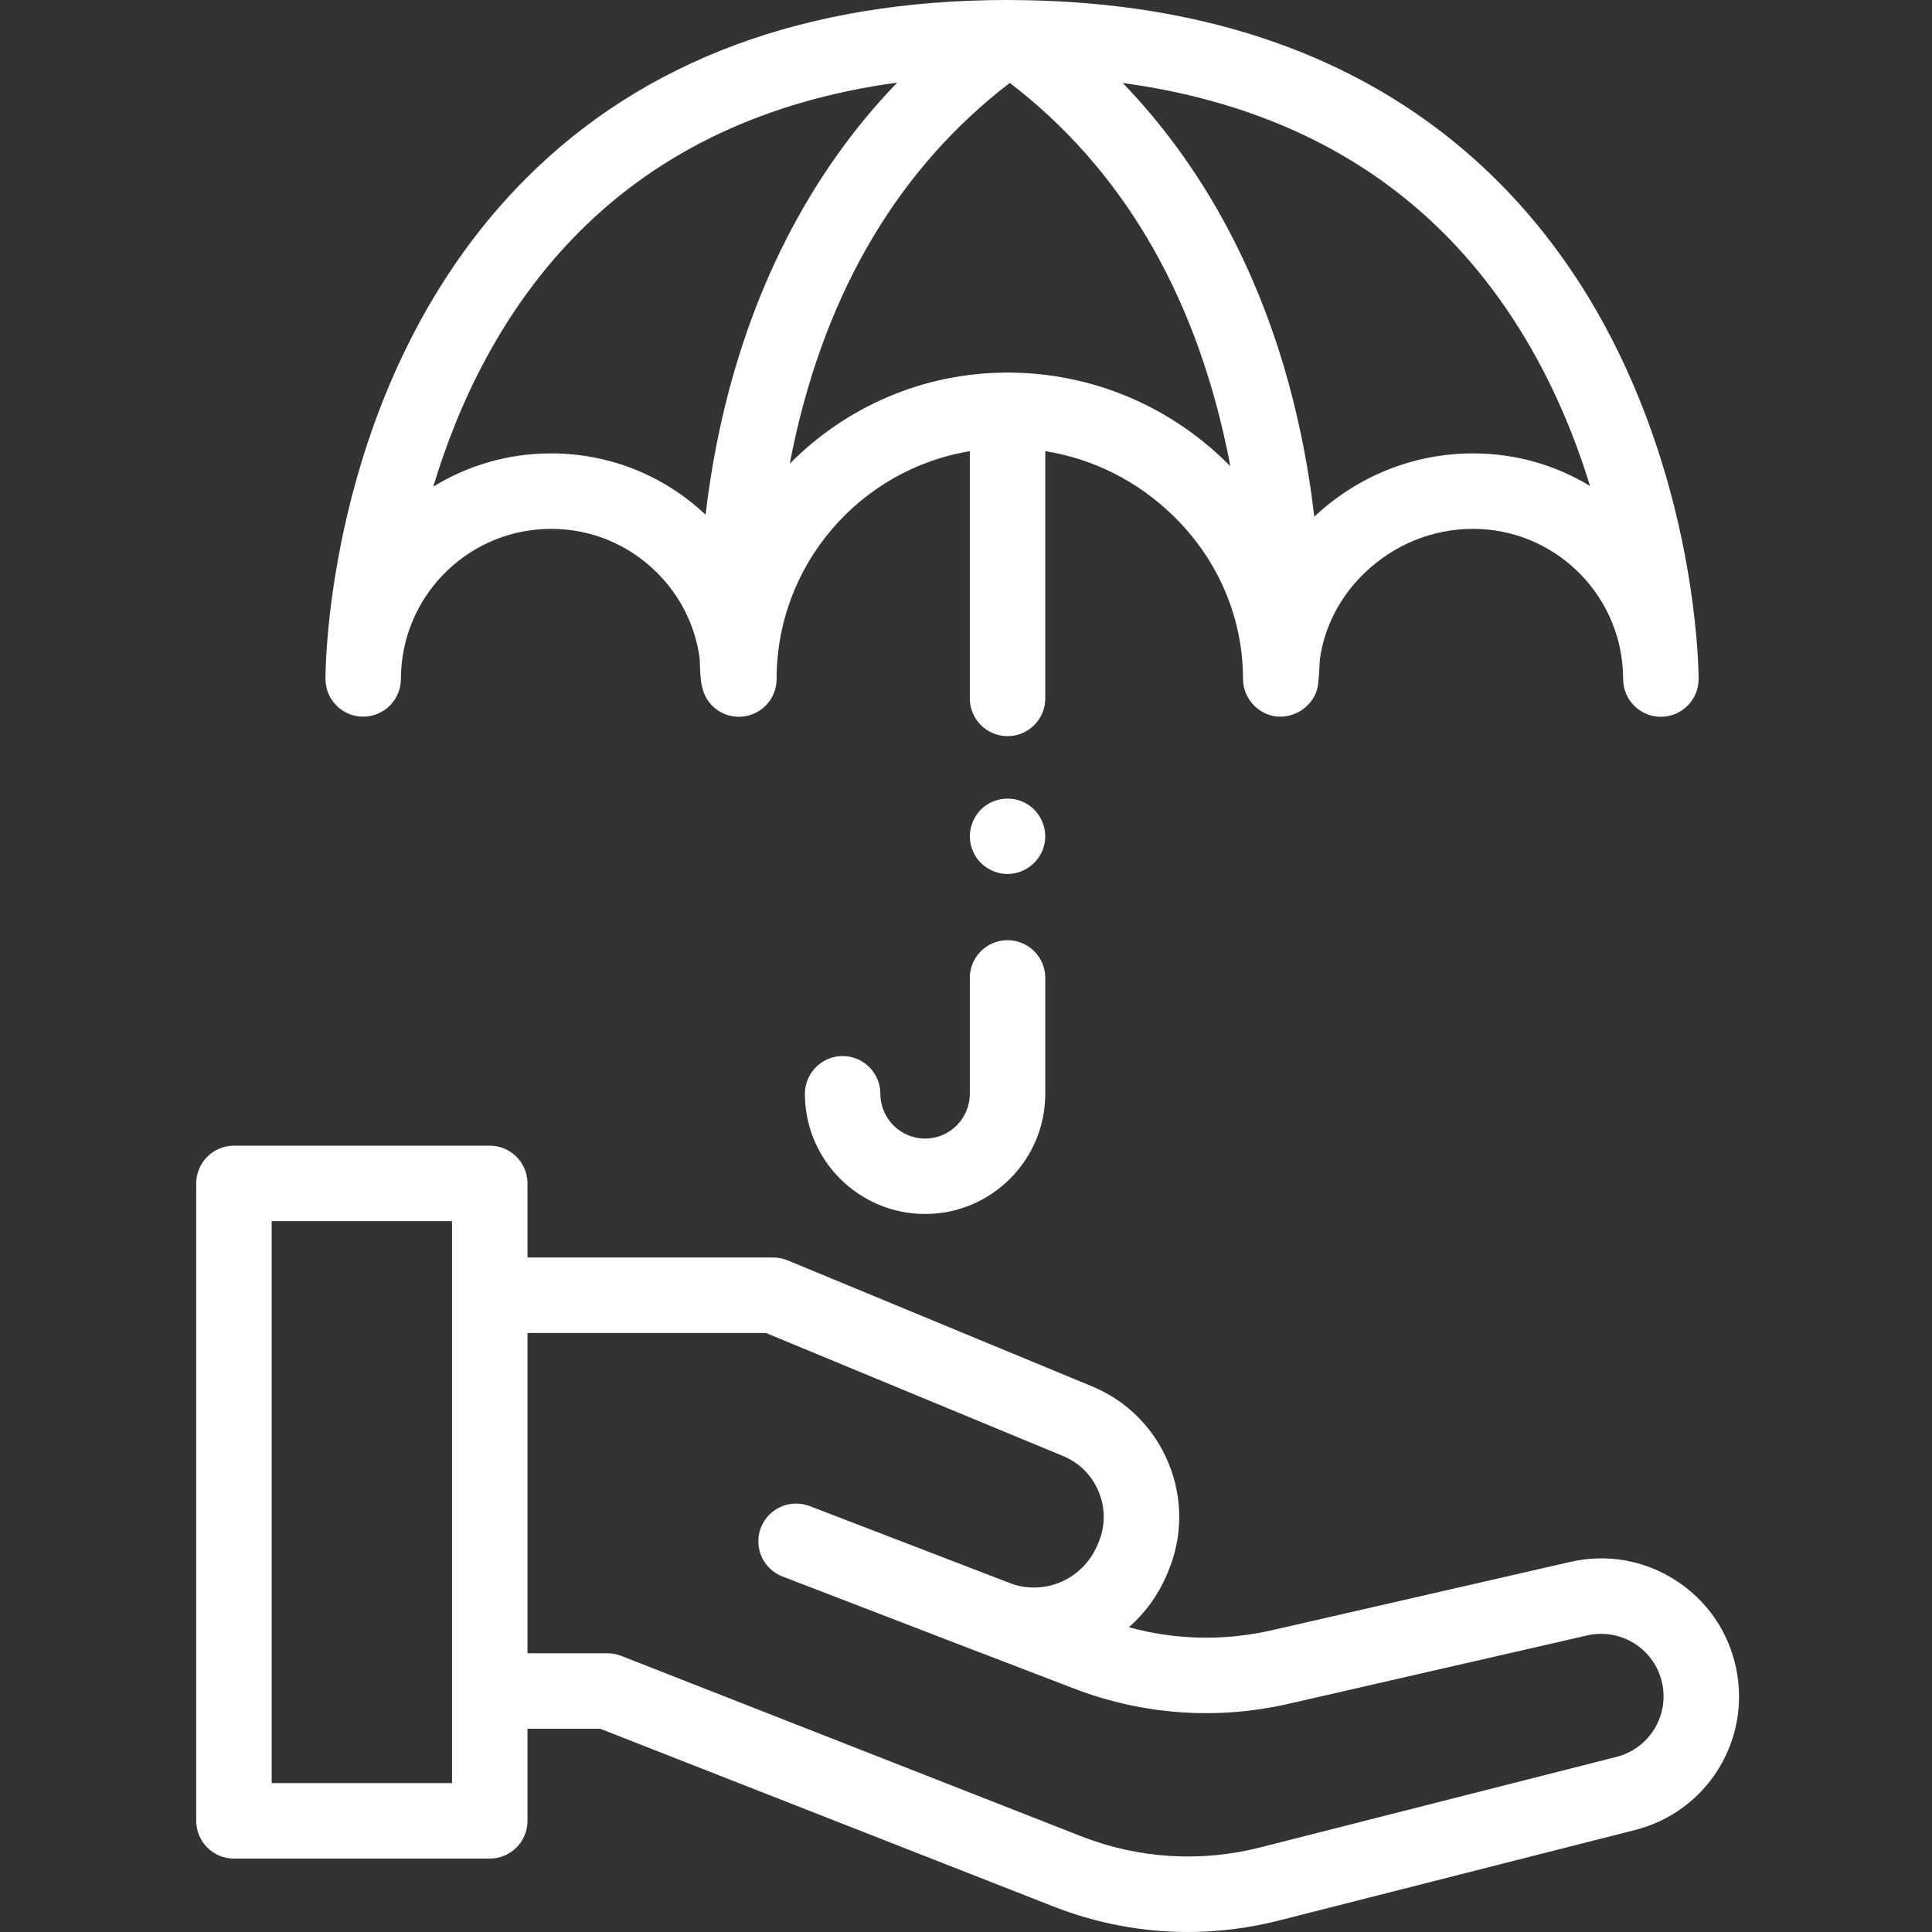
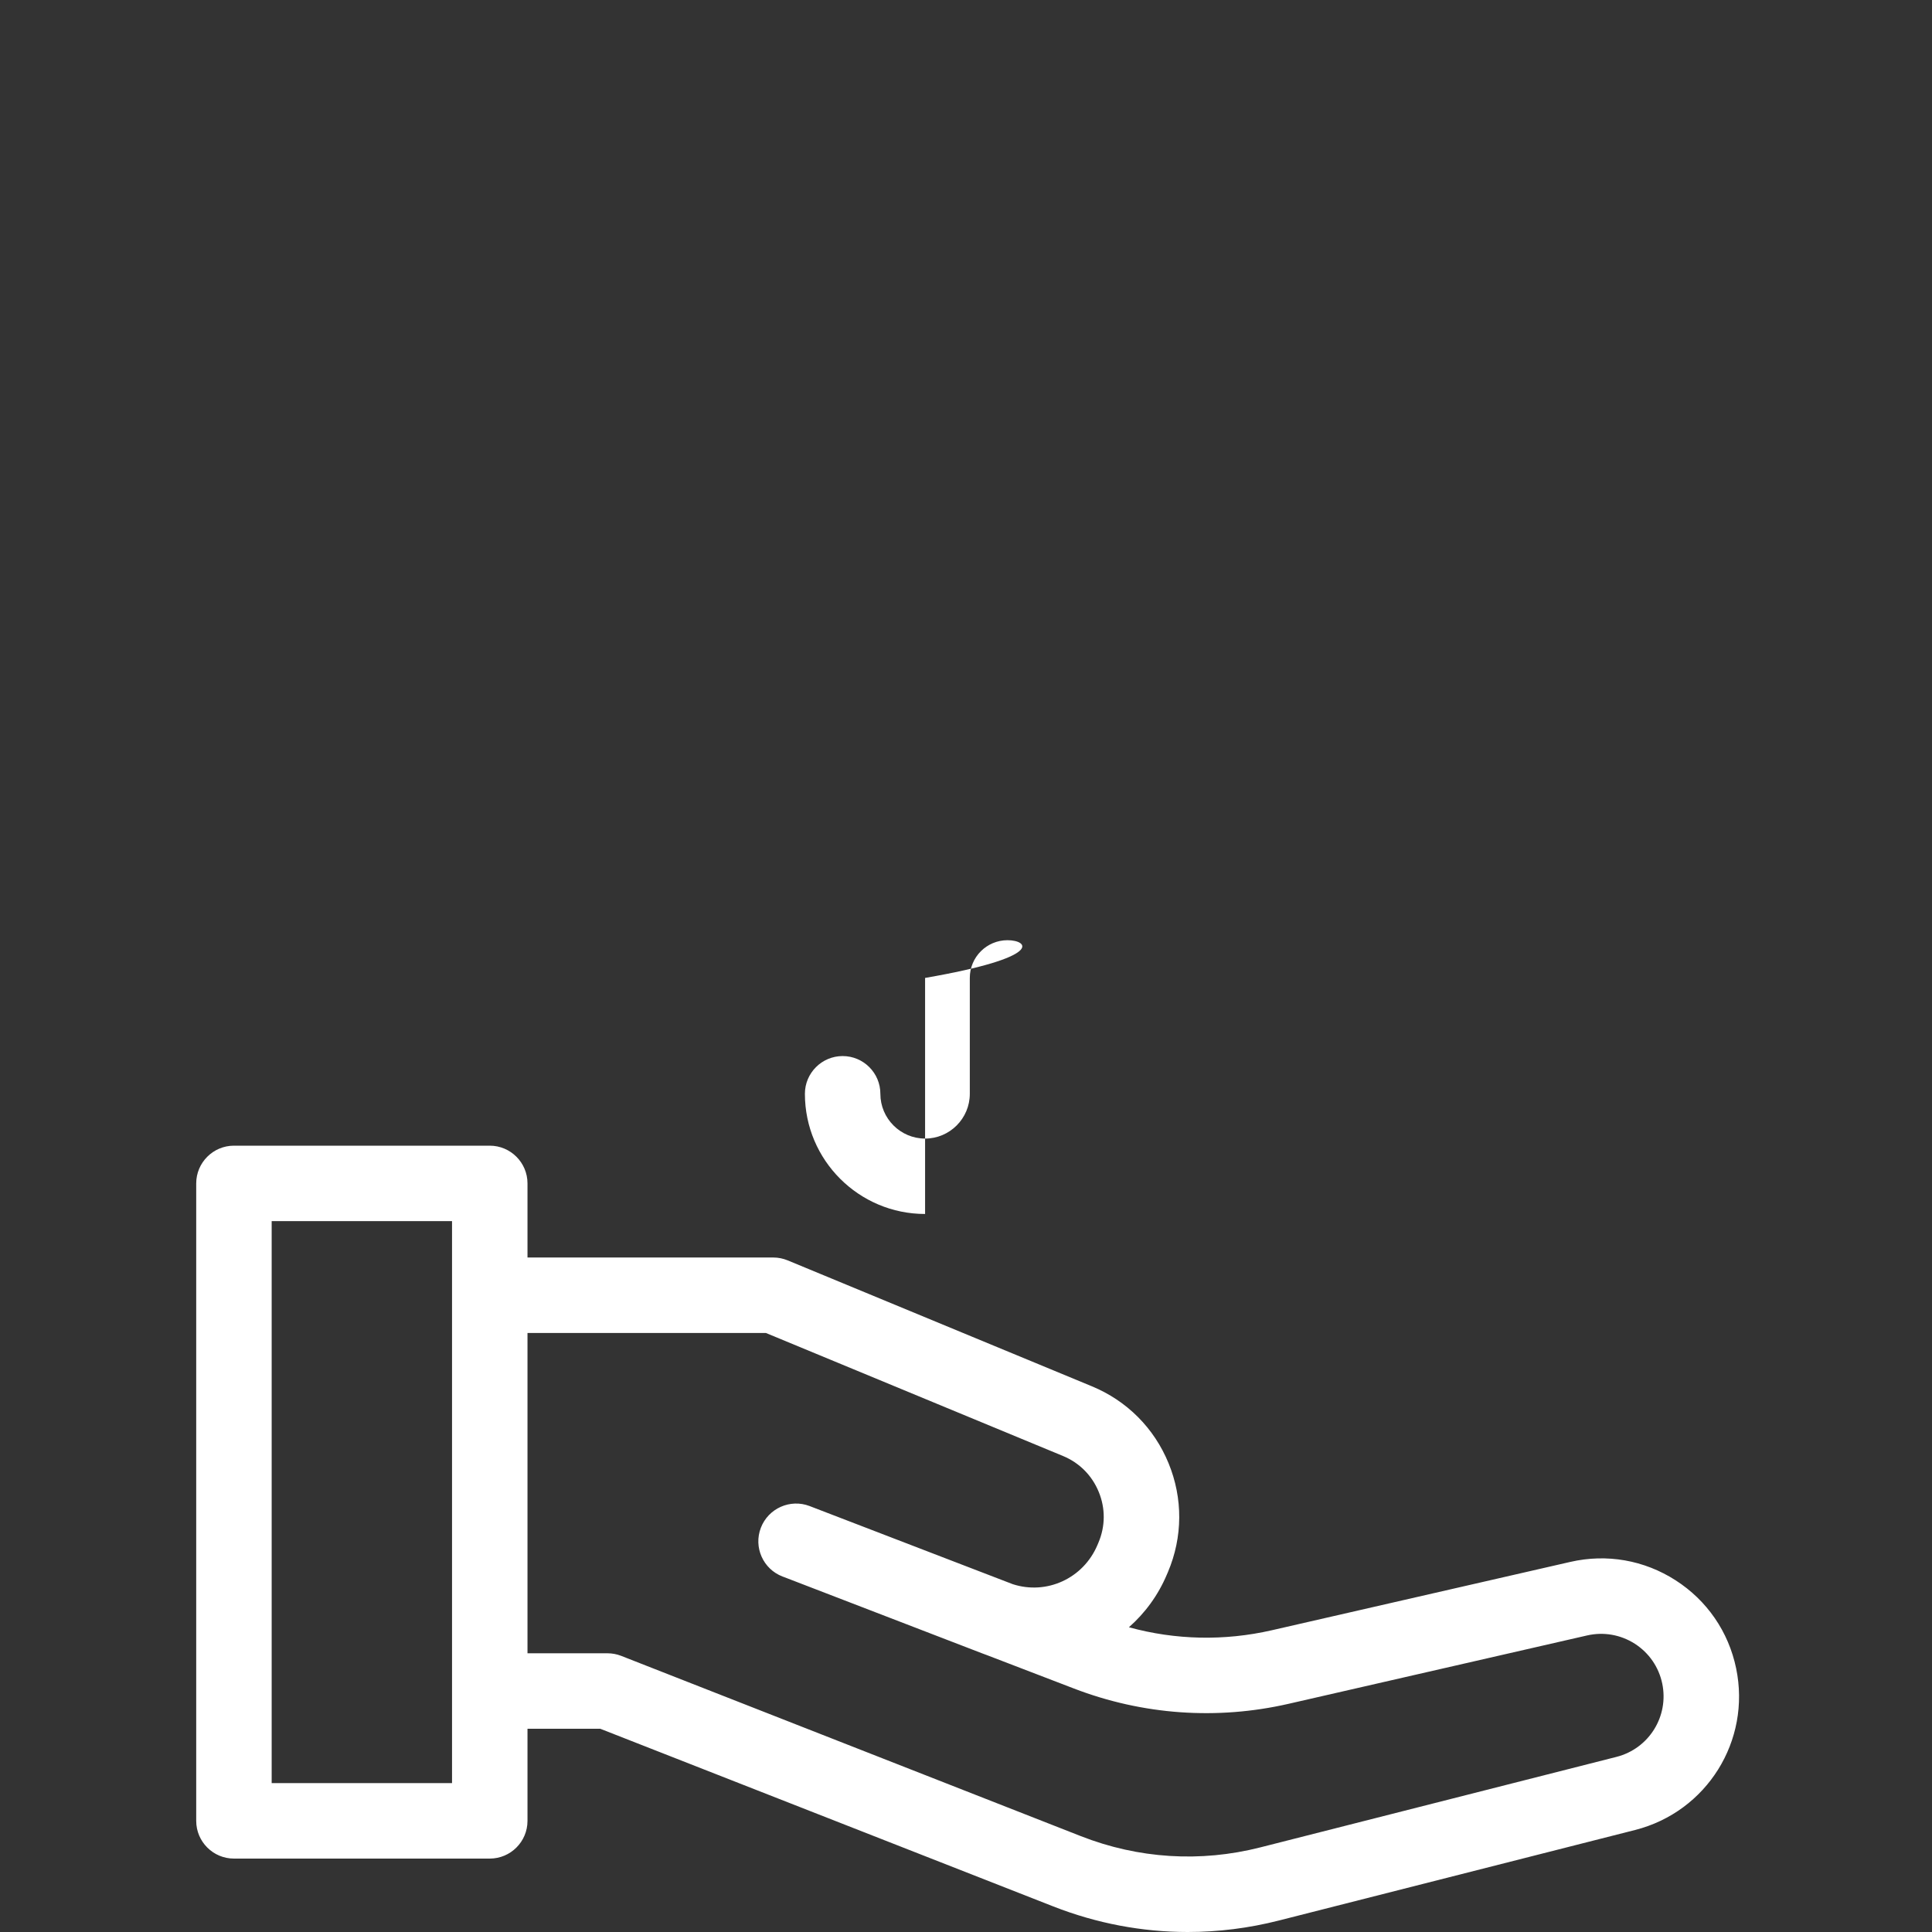
<svg xmlns="http://www.w3.org/2000/svg" width="34" height="34" viewBox="0 0 34 34" fill="none">
  <rect x="0" y="0" width="34" height="34" fill="#333333" stroke="none" />
  <g clip-path="url(#clip0_550_303)">
    <path d="M30.553 29.359C30.419 28.715 30.04 28.165 29.487 27.81C28.934 27.455 28.276 27.34 27.635 27.487L22.381 28.69C21.546 28.881 20.686 28.862 19.867 28.637C20.148 28.39 20.38 28.077 20.536 27.707L20.554 27.665C20.815 27.049 20.819 26.369 20.565 25.751C20.312 25.133 19.832 24.651 19.214 24.396L13.863 22.181C13.783 22.148 13.697 22.13 13.609 22.13H9.283V20.826C9.283 20.46 8.985 20.162 8.619 20.162H4.117C3.751 20.162 3.453 20.46 3.453 20.826V32.044C3.453 32.411 3.751 32.708 4.117 32.708H8.619C8.985 32.708 9.283 32.411 9.283 32.044V30.423H10.563L18.536 33.55C19.299 33.849 20.099 34 20.902 34C21.438 34 21.976 33.933 22.506 33.798L28.774 32.205C30.037 31.884 30.818 30.634 30.553 29.359ZM7.955 31.38H4.781V21.49H7.955V31.38ZM28.448 30.918L22.179 32.511C21.125 32.779 20.033 32.71 19.021 32.313L10.931 29.14C10.854 29.11 10.772 29.095 10.689 29.095H9.283V23.458H13.478L18.707 25.623C18.995 25.742 19.218 25.966 19.336 26.255C19.455 26.543 19.453 26.86 19.331 27.147L19.313 27.19C19.064 27.779 18.419 28.072 17.823 27.879L14.297 26.523C14.265 26.511 14.248 26.504 14.248 26.504C13.906 26.373 13.522 26.544 13.39 26.886C13.258 27.228 13.429 27.613 13.771 27.744L13.792 27.752C13.792 27.752 13.793 27.752 13.793 27.752L13.793 27.752C14.012 27.836 15.855 28.545 17.281 29.095C17.312 29.107 17.344 29.119 17.375 29.13L18.899 29.715C20.109 30.18 21.415 30.273 22.678 29.984L27.931 28.781C28.221 28.715 28.519 28.767 28.77 28.927C29.02 29.088 29.192 29.337 29.253 29.629C29.372 30.206 29.019 30.772 28.448 30.918Z" fill="white" />
-     <path d="M16.28 20.037C15.846 20.037 15.493 19.683 15.493 19.249C15.493 18.883 15.196 18.585 14.829 18.585C14.463 18.585 14.165 18.883 14.165 19.249C14.165 20.416 15.114 21.364 16.28 21.364C17.446 21.364 18.395 20.416 18.395 19.249V17.21C18.395 16.843 18.098 16.546 17.731 16.546C17.364 16.546 17.067 16.843 17.067 17.21V19.249C17.067 19.683 16.714 20.037 16.28 20.037Z" fill="white" />
-     <path d="M17.118 14.97C17.221 15.223 17.48 15.39 17.752 15.38C18.034 15.371 18.284 15.178 18.366 14.909C18.449 14.64 18.346 14.341 18.117 14.177C17.898 14.02 17.599 14.014 17.372 14.159C17.105 14.328 16.996 14.679 17.118 14.97Z" fill="white" />
-     <path d="M6.391 12.612H6.392C6.758 12.612 7.055 12.314 7.055 11.948C7.055 11.947 7.055 11.947 7.055 11.946C7.055 11.938 7.056 11.893 7.059 11.815C7.129 10.42 8.285 9.307 9.697 9.307H9.698C10.403 9.307 11.067 9.582 11.566 10.082C11.977 10.493 12.236 11.017 12.313 11.584C12.325 11.841 12.31 12.143 12.479 12.356C12.6 12.513 12.789 12.614 13.003 12.614C13.37 12.614 13.667 12.317 13.667 11.95C13.667 11.95 13.667 11.949 13.667 11.949C13.667 9.934 15.141 8.258 17.067 7.94V12.291C17.067 12.658 17.365 12.955 17.732 12.955C18.098 12.955 18.395 12.658 18.395 12.291V7.939C19.24 8.075 20.023 8.467 20.65 9.08C21.44 9.852 21.874 10.87 21.875 11.948C21.875 12.29 22.147 12.587 22.488 12.611C22.836 12.635 23.171 12.371 23.199 12.016C23.202 11.992 23.216 11.847 23.227 11.604C23.306 11.036 23.576 10.508 24.009 10.088C24.529 9.585 25.209 9.307 25.923 9.307H25.924C27.325 9.308 28.475 10.405 28.559 11.785C28.564 11.888 28.565 11.946 28.565 11.949V11.95C28.564 12.316 28.862 12.614 29.228 12.614H29.229C29.595 12.614 29.893 12.317 29.893 11.95C29.893 11.95 29.893 11.949 29.893 11.949C29.893 11.89 29.891 11.831 29.889 11.773C29.865 11.087 29.686 8.56 28.386 6.006C26.999 3.281 24.043 0.037 17.834 0.001C17.824 0.001 17.813 0.001 17.803 0.001C17.779 0.001 17.756 0 17.732 0C17.729 0 17.726 0 17.724 0C17.722 0 17.72 0 17.718 0C14.182 0.003 11.335 1.059 9.256 3.141C6.005 6.395 5.749 11.033 5.729 11.835C5.728 11.87 5.728 11.904 5.728 11.938V11.948C5.728 12.315 6.025 12.612 6.391 12.612ZM17.732 6.557C16.233 6.557 14.877 7.171 13.898 8.161C13.918 8.057 13.939 7.953 13.961 7.848C14.552 5.091 15.833 2.944 17.771 1.459C19.709 2.944 20.99 5.091 21.58 7.848C21.606 7.968 21.63 8.088 21.652 8.205C21.627 8.18 21.604 8.155 21.578 8.131C20.54 7.116 19.174 6.557 17.732 6.557ZM27.182 6.568C27.528 7.241 27.787 7.917 27.982 8.553C27.368 8.179 26.661 7.979 25.924 7.979C25.924 7.979 25.924 7.979 25.923 7.979C24.882 7.979 23.893 8.375 23.129 9.093C23.076 8.632 22.998 8.134 22.888 7.613C22.368 5.149 21.298 3.057 19.758 1.46C23.184 1.928 25.676 3.64 27.182 6.568ZM10.195 4.079C11.63 2.642 13.507 1.764 15.789 1.454C14.246 3.052 13.174 5.146 12.653 7.613C12.546 8.121 12.47 8.607 12.417 9.058C11.678 8.362 10.718 7.979 9.698 7.979C9.698 7.979 9.698 7.979 9.697 7.979C8.938 7.979 8.228 8.193 7.625 8.564C8.061 7.114 8.833 5.443 10.195 4.079Z" fill="white" />
+     <path d="M16.28 20.037C15.846 20.037 15.493 19.683 15.493 19.249C15.493 18.883 15.196 18.585 14.829 18.585C14.463 18.585 14.165 18.883 14.165 19.249C14.165 20.416 15.114 21.364 16.28 21.364V17.21C18.395 16.843 18.098 16.546 17.731 16.546C17.364 16.546 17.067 16.843 17.067 17.21V19.249C17.067 19.683 16.714 20.037 16.28 20.037Z" fill="white" />
  </g>
  <defs>
    <clipPath id="clip0_550_303">
      <rect width="34" height="34" fill="white" />
    </clipPath>
  </defs>
</svg>